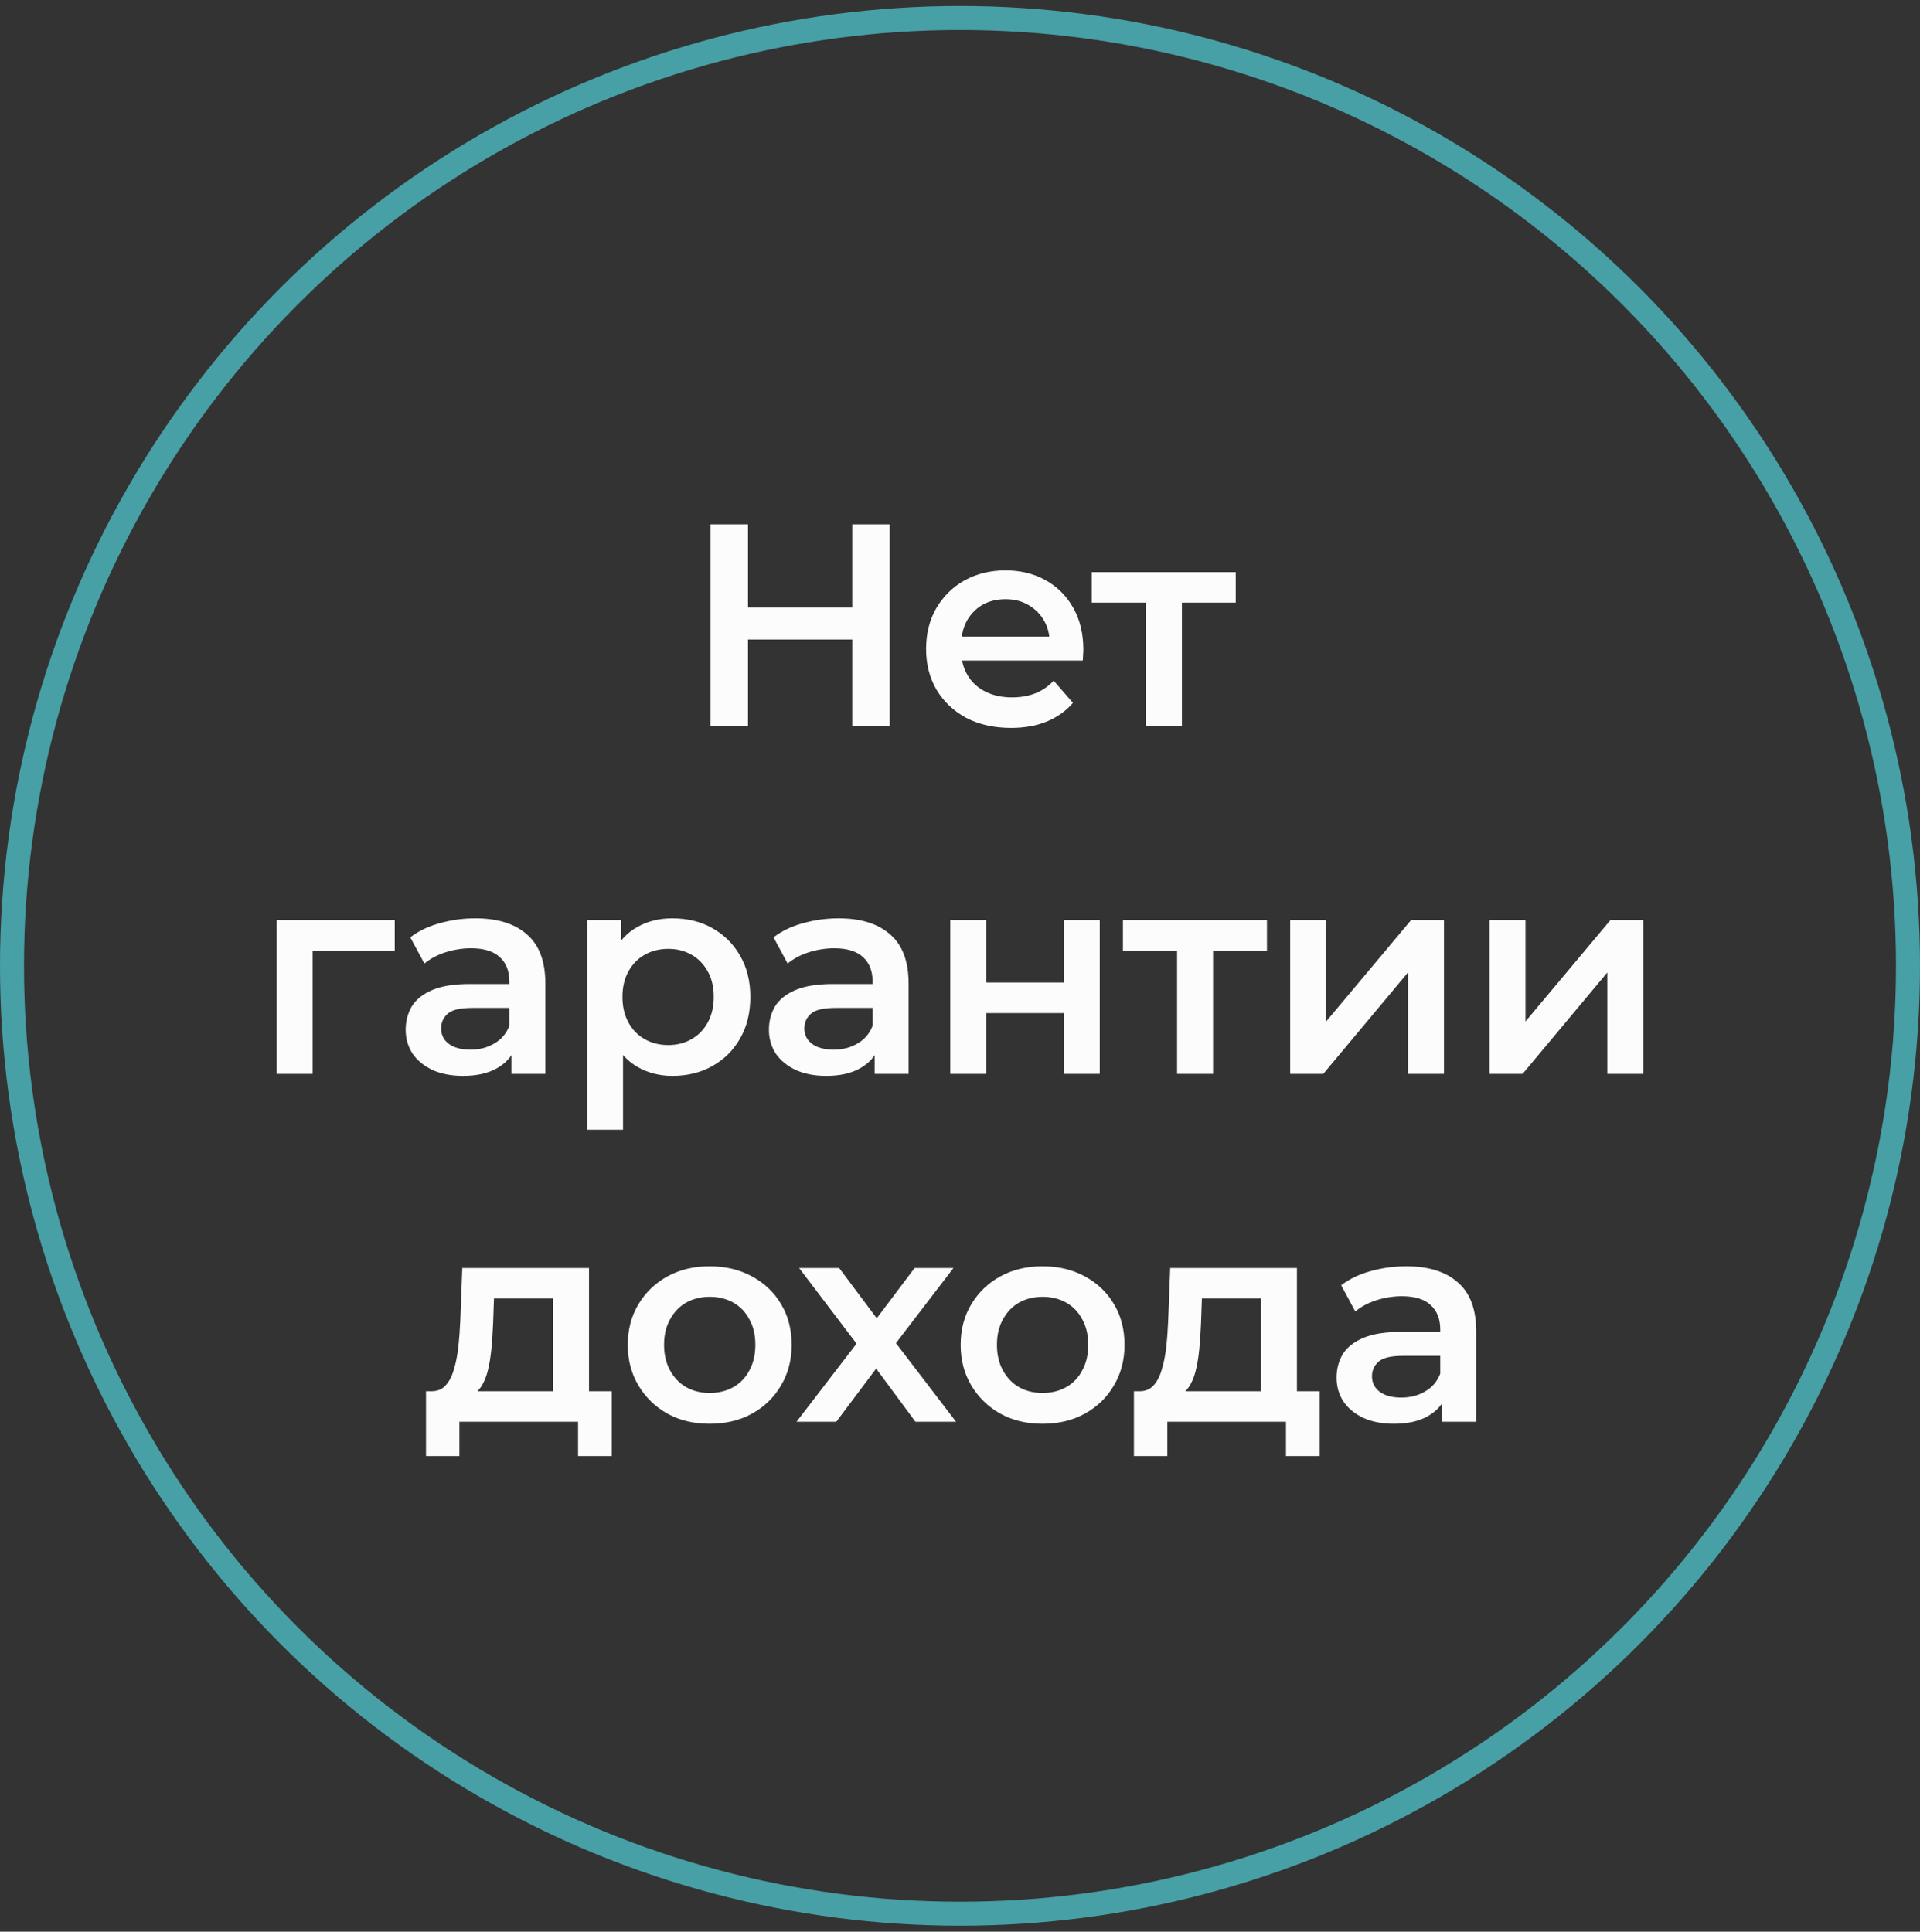
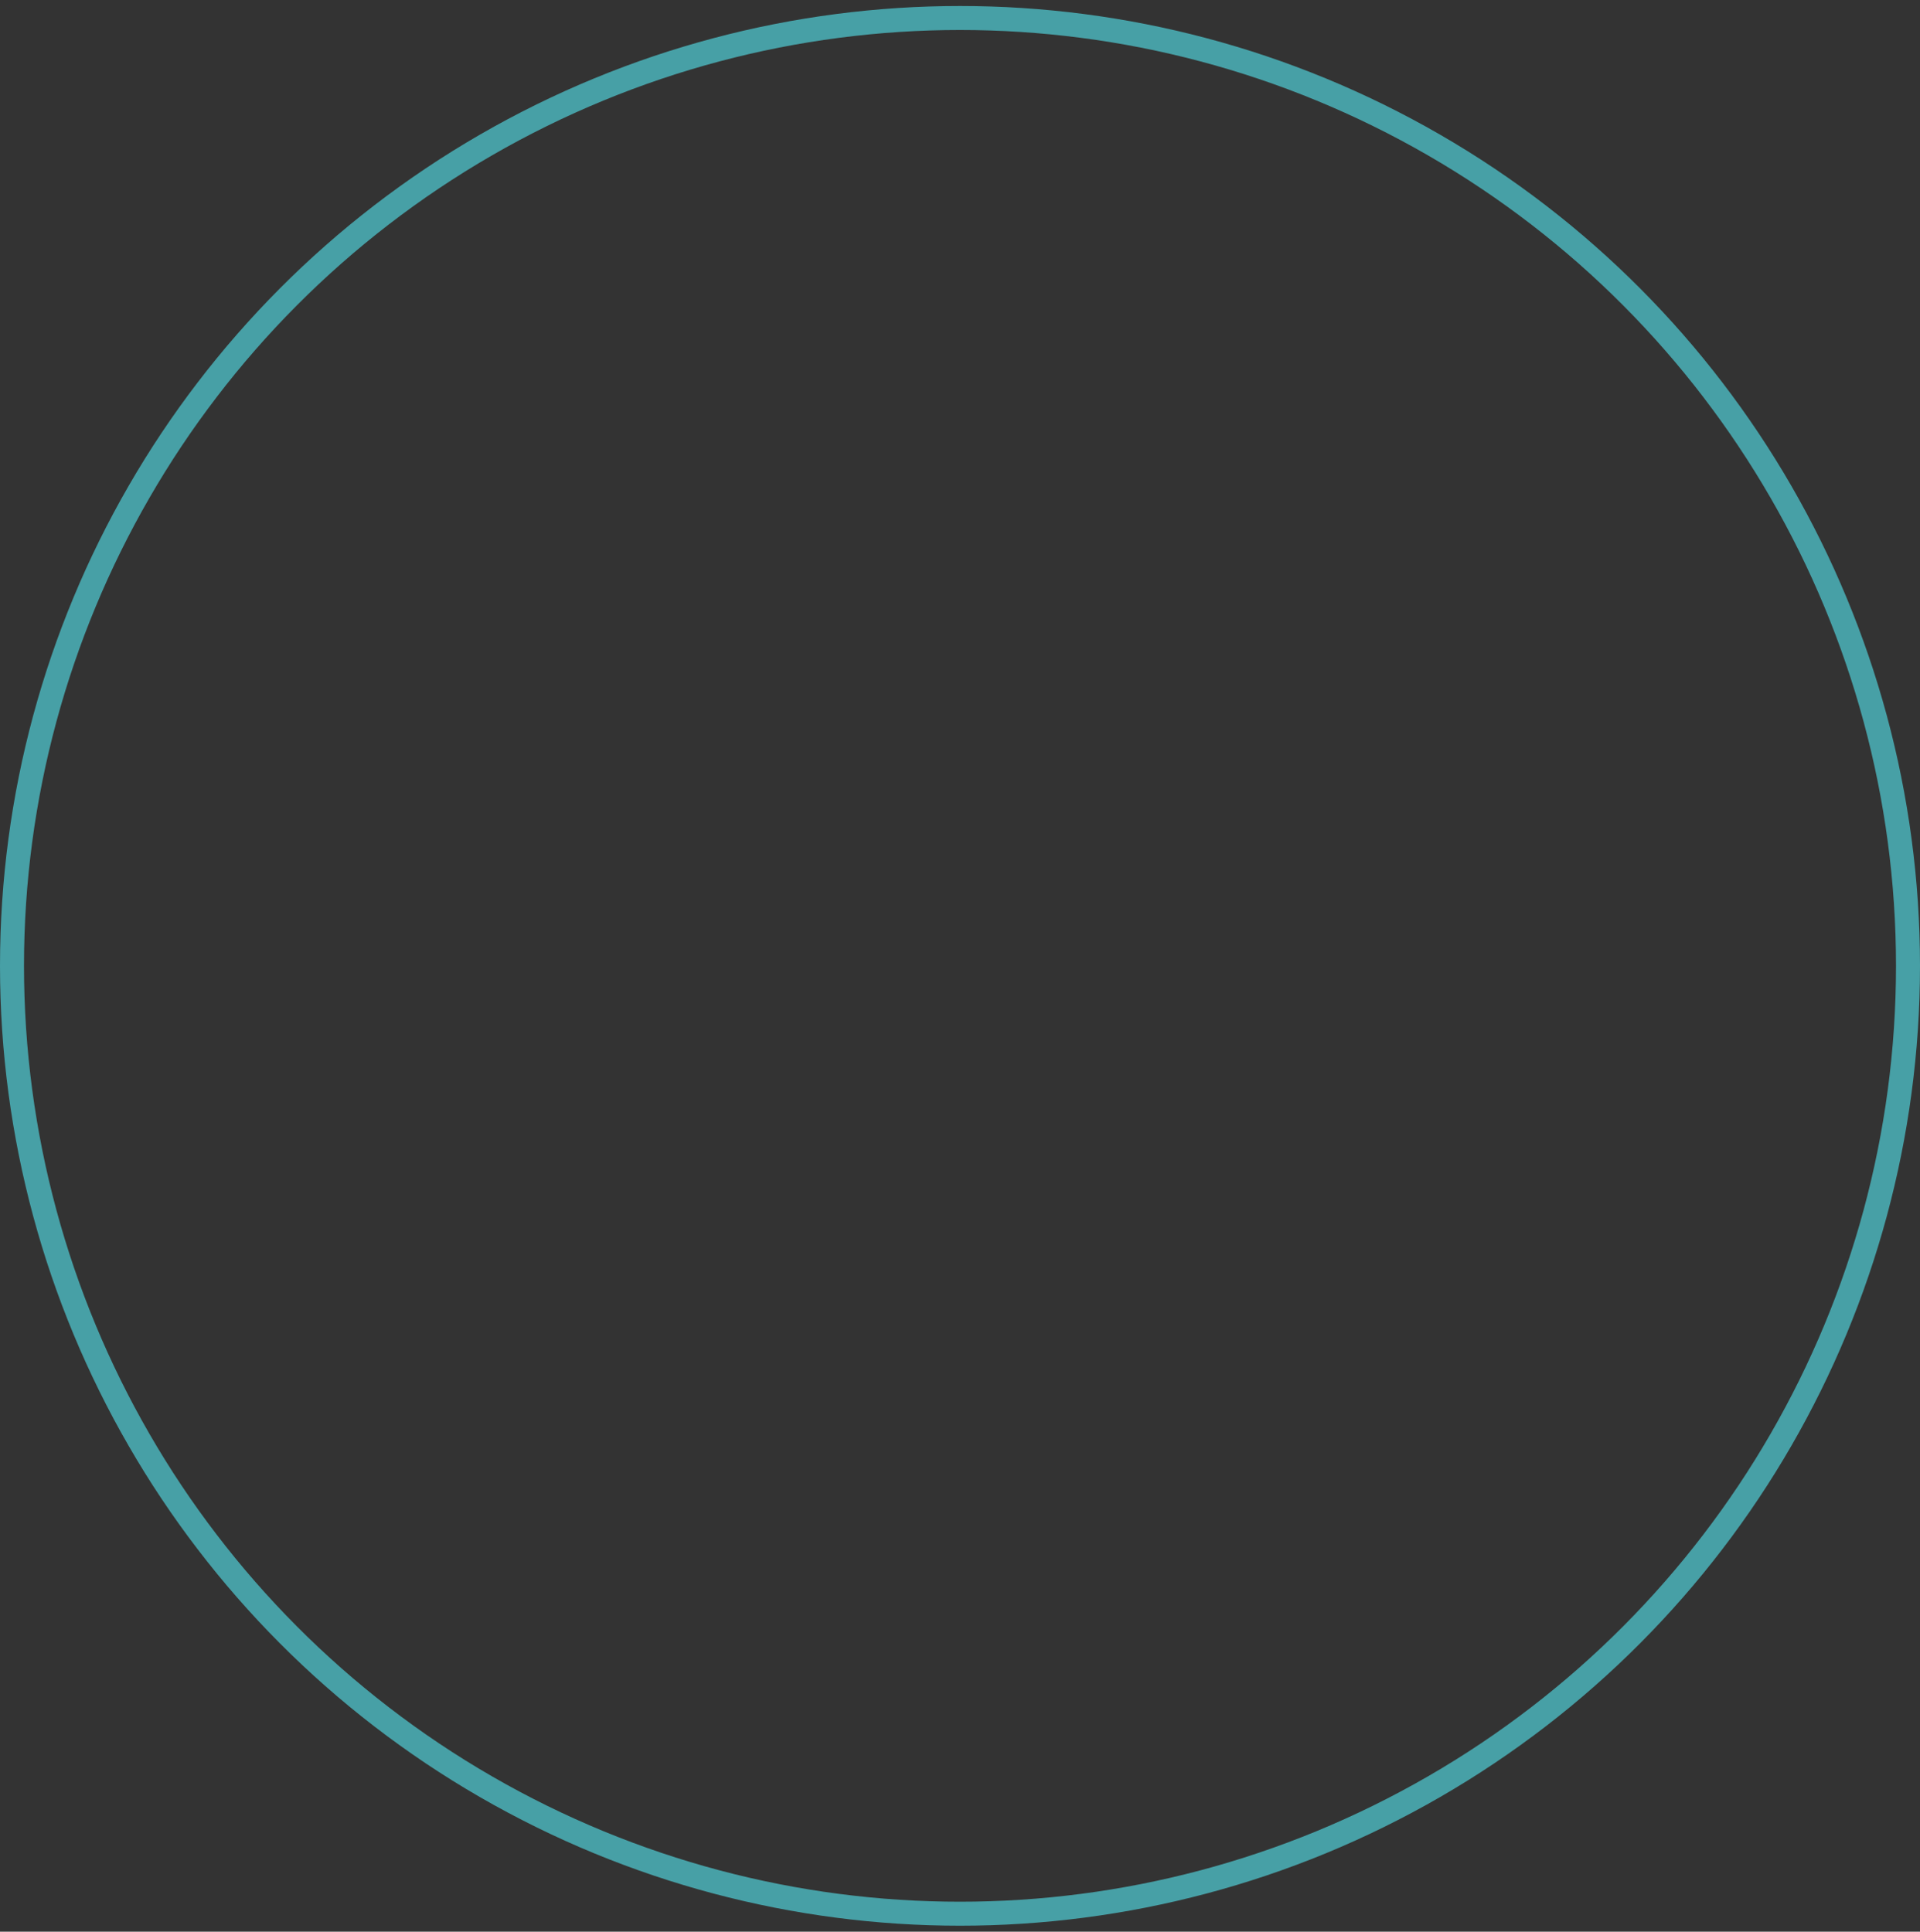
<svg xmlns="http://www.w3.org/2000/svg" width="160" height="161" viewBox="0 0 160 161" fill="none">
  <rect x="0" y="0" width="160" height="161" fill="#333333" stroke="none" />
  <circle cx="80" cy="80.5" r="79" stroke="#47A0A6" stroke-width="2" />
-   <path d="M71.021 43.7H74.141V60.5H71.021V43.7ZM62.333 60.5H59.213V43.7H62.333V60.5ZM71.261 53.3H62.069V50.636H71.261V53.3ZM84.254 60.668C82.83 60.668 81.582 60.388 80.51 59.828C79.454 59.252 78.63 58.468 78.038 57.476C77.462 56.484 77.174 55.356 77.174 54.092C77.174 52.812 77.454 51.684 78.014 50.708C78.59 49.716 79.374 48.94 80.366 48.38C81.374 47.82 82.518 47.54 83.798 47.54C85.046 47.54 86.158 47.812 87.134 48.356C88.11 48.9 88.878 49.668 89.438 50.66C89.998 51.652 90.278 52.82 90.278 54.164C90.278 54.292 90.27 54.436 90.254 54.596C90.254 54.756 90.246 54.908 90.23 55.052H79.55V53.06H88.646L87.47 53.684C87.486 52.948 87.334 52.3 87.014 51.74C86.694 51.18 86.254 50.74 85.694 50.42C85.15 50.1 84.518 49.94 83.798 49.94C83.062 49.94 82.414 50.1 81.854 50.42C81.31 50.74 80.878 51.188 80.558 51.764C80.254 52.324 80.102 52.988 80.102 53.756V54.236C80.102 55.004 80.278 55.684 80.63 56.276C80.982 56.868 81.478 57.324 82.118 57.644C82.758 57.964 83.494 58.124 84.326 58.124C85.046 58.124 85.694 58.012 86.27 57.788C86.846 57.564 87.358 57.212 87.806 56.732L89.414 58.58C88.838 59.252 88.11 59.772 87.23 60.14C86.366 60.492 85.374 60.668 84.254 60.668ZM95.491 60.5V49.508L96.187 50.228H90.979V47.684H102.979V50.228H97.795L98.491 49.508V60.5H95.491ZM23.055 89.5V76.684H32.895V79.228H25.359L26.055 78.556V89.5H23.055ZM42.615 89.5V86.908L42.447 86.356V81.82C42.447 80.94 42.183 80.26 41.655 79.78C41.127 79.284 40.327 79.036 39.255 79.036C38.535 79.036 37.823 79.148 37.119 79.372C36.431 79.596 35.847 79.908 35.367 80.308L34.191 78.124C34.879 77.596 35.695 77.204 36.639 76.948C37.599 76.676 38.591 76.54 39.615 76.54C41.471 76.54 42.903 76.988 43.911 77.884C44.935 78.764 45.447 80.132 45.447 81.988V89.5H42.615ZM38.583 89.668C37.623 89.668 36.783 89.508 36.063 89.188C35.343 88.852 34.783 88.396 34.383 87.82C33.999 87.228 33.807 86.564 33.807 85.828C33.807 85.108 33.975 84.46 34.311 83.884C34.663 83.308 35.231 82.852 36.015 82.516C36.799 82.18 37.839 82.012 39.135 82.012H42.855V84.004H39.351C38.327 84.004 37.639 84.172 37.287 84.508C36.935 84.828 36.759 85.228 36.759 85.708C36.759 86.252 36.975 86.684 37.407 87.004C37.839 87.324 38.439 87.484 39.207 87.484C39.943 87.484 40.599 87.316 41.175 86.98C41.767 86.644 42.191 86.148 42.447 85.492L42.951 87.292C42.663 88.044 42.143 88.628 41.391 89.044C40.655 89.46 39.719 89.668 38.583 89.668ZM56.023 89.668C54.983 89.668 54.031 89.428 53.167 88.948C52.319 88.468 51.639 87.748 51.127 86.788C50.631 85.812 50.383 84.58 50.383 83.092C50.383 81.588 50.623 80.356 51.103 79.396C51.599 78.436 52.271 77.724 53.119 77.26C53.967 76.78 54.935 76.54 56.023 76.54C57.287 76.54 58.399 76.812 59.359 77.356C60.335 77.9 61.103 78.66 61.663 79.636C62.239 80.612 62.527 81.764 62.527 83.092C62.527 84.42 62.239 85.58 61.663 86.572C61.103 87.548 60.335 88.308 59.359 88.852C58.399 89.396 57.287 89.668 56.023 89.668ZM48.919 94.156V76.684H51.775V79.708L51.679 83.116L51.919 86.524V94.156H48.919ZM55.687 87.1C56.407 87.1 57.047 86.94 57.607 86.62C58.183 86.3 58.639 85.836 58.975 85.228C59.311 84.62 59.479 83.908 59.479 83.092C59.479 82.26 59.311 81.548 58.975 80.956C58.639 80.348 58.183 79.884 57.607 79.564C57.047 79.244 56.407 79.084 55.687 79.084C54.967 79.084 54.319 79.244 53.743 79.564C53.167 79.884 52.711 80.348 52.375 80.956C52.039 81.548 51.871 82.26 51.871 83.092C51.871 83.908 52.039 84.62 52.375 85.228C52.711 85.836 53.167 86.3 53.743 86.62C54.319 86.94 54.967 87.1 55.687 87.1ZM72.885 89.5V86.908L72.717 86.356V81.82C72.717 80.94 72.453 80.26 71.925 79.78C71.397 79.284 70.597 79.036 69.525 79.036C68.805 79.036 68.093 79.148 67.389 79.372C66.701 79.596 66.117 79.908 65.637 80.308L64.461 78.124C65.149 77.596 65.965 77.204 66.909 76.948C67.869 76.676 68.861 76.54 69.885 76.54C71.741 76.54 73.173 76.988 74.181 77.884C75.205 78.764 75.717 80.132 75.717 81.988V89.5H72.885ZM68.853 89.668C67.893 89.668 67.053 89.508 66.333 89.188C65.613 88.852 65.053 88.396 64.653 87.82C64.269 87.228 64.077 86.564 64.077 85.828C64.077 85.108 64.245 84.46 64.581 83.884C64.933 83.308 65.501 82.852 66.285 82.516C67.069 82.18 68.109 82.012 69.405 82.012H73.125V84.004H69.621C68.597 84.004 67.909 84.172 67.557 84.508C67.205 84.828 67.029 85.228 67.029 85.708C67.029 86.252 67.245 86.684 67.677 87.004C68.109 87.324 68.709 87.484 69.477 87.484C70.213 87.484 70.869 87.316 71.445 86.98C72.037 86.644 72.461 86.148 72.717 85.492L73.221 87.292C72.933 88.044 72.413 88.628 71.661 89.044C70.925 89.46 69.989 89.668 68.853 89.668ZM79.189 89.5V76.684H82.189V81.892H88.645V76.684H91.645V89.5H88.645V84.436H82.189V89.5H79.189ZM98.09 89.5V78.508L98.785 79.228H93.578V76.684H105.578V79.228H100.394L101.09 78.508V89.5H98.09ZM107.514 89.5V76.684H110.514V85.132L117.594 76.684H120.33V89.5H117.33V81.052L110.274 89.5H107.514ZM124.125 89.5V76.684H127.125V85.132L134.205 76.684H136.941V89.5H133.941V81.052L126.885 89.5H124.125ZM46.084 117.108V108.228H41.164L41.092 110.292C41.06 111.028 41.012 111.74 40.948 112.428C40.884 113.1 40.78 113.724 40.636 114.3C40.492 114.86 40.284 115.324 40.012 115.692C39.74 116.06 39.38 116.3 38.932 116.412L35.956 115.956C36.436 115.956 36.82 115.804 37.108 115.5C37.412 115.18 37.644 114.748 37.804 114.204C37.98 113.644 38.108 113.012 38.188 112.308C38.268 111.588 38.324 110.844 38.356 110.076L38.524 105.684H49.084V117.108H46.084ZM35.5 121.356V115.956H50.98V121.356H48.172V118.5H38.284V121.356H35.5ZM59.131 118.668C57.819 118.668 56.651 118.388 55.627 117.828C54.603 117.252 53.795 116.468 53.203 115.476C52.611 114.484 52.315 113.356 52.315 112.092C52.315 110.812 52.611 109.684 53.203 108.708C53.795 107.716 54.603 106.94 55.627 106.38C56.651 105.82 57.819 105.54 59.131 105.54C60.459 105.54 61.635 105.82 62.659 106.38C63.699 106.94 64.507 107.708 65.083 108.684C65.675 109.66 65.971 110.796 65.971 112.092C65.971 113.356 65.675 114.484 65.083 115.476C64.507 116.468 63.699 117.252 62.659 117.828C61.635 118.388 60.459 118.668 59.131 118.668ZM59.131 116.1C59.867 116.1 60.523 115.94 61.099 115.62C61.675 115.3 62.123 114.836 62.443 114.228C62.779 113.62 62.947 112.908 62.947 112.092C62.947 111.26 62.779 110.548 62.443 109.956C62.123 109.348 61.675 108.884 61.099 108.564C60.523 108.244 59.875 108.084 59.155 108.084C58.419 108.084 57.763 108.244 57.187 108.564C56.627 108.884 56.179 109.348 55.843 109.956C55.507 110.548 55.339 111.26 55.339 112.092C55.339 112.908 55.507 113.62 55.843 114.228C56.179 114.836 56.627 115.3 57.187 115.62C57.763 115.94 58.411 116.1 59.131 116.1ZM66.377 118.5L72.017 111.156L71.969 112.764L66.593 105.684H69.929L73.697 110.724H72.425L76.217 105.684H79.457L74.033 112.764L74.057 111.156L79.673 118.5H76.289L72.329 113.148L73.577 113.316L69.689 118.5H66.377ZM86.87 118.668C85.558 118.668 84.39 118.388 83.366 117.828C82.342 117.252 81.534 116.468 80.942 115.476C80.35 114.484 80.054 113.356 80.054 112.092C80.054 110.812 80.35 109.684 80.942 108.708C81.534 107.716 82.342 106.94 83.366 106.38C84.39 105.82 85.558 105.54 86.87 105.54C88.198 105.54 89.374 105.82 90.398 106.38C91.438 106.94 92.246 107.708 92.822 108.684C93.414 109.66 93.71 110.796 93.71 112.092C93.71 113.356 93.414 114.484 92.822 115.476C92.246 116.468 91.438 117.252 90.398 117.828C89.374 118.388 88.198 118.668 86.87 118.668ZM86.87 116.1C87.606 116.1 88.262 115.94 88.838 115.62C89.414 115.3 89.862 114.836 90.182 114.228C90.518 113.62 90.686 112.908 90.686 112.092C90.686 111.26 90.518 110.548 90.182 109.956C89.862 109.348 89.414 108.884 88.838 108.564C88.262 108.244 87.614 108.084 86.894 108.084C86.158 108.084 85.502 108.244 84.926 108.564C84.366 108.884 83.918 109.348 83.582 109.956C83.246 110.548 83.078 111.26 83.078 112.092C83.078 112.908 83.246 113.62 83.582 114.228C83.918 114.836 84.366 115.3 84.926 115.62C85.502 115.94 86.15 116.1 86.87 116.1ZM105.077 117.108V108.228H100.157L100.085 110.292C100.053 111.028 100.005 111.74 99.941 112.428C99.877 113.1 99.773 113.724 99.629 114.3C99.485 114.86 99.277 115.324 99.005 115.692C98.733 116.06 98.373 116.3 97.925 116.412L94.949 115.956C95.429 115.956 95.813 115.804 96.101 115.5C96.405 115.18 96.637 114.748 96.797 114.204C96.973 113.644 97.101 113.012 97.181 112.308C97.261 111.588 97.317 110.844 97.349 110.076L97.517 105.684H108.077V117.108H105.077ZM94.493 121.356V115.956H109.973V121.356H107.165V118.5H97.277V121.356H94.493ZM120.188 118.5V115.908L120.02 115.356V110.82C120.02 109.94 119.756 109.26 119.228 108.78C118.7 108.284 117.9 108.036 116.828 108.036C116.108 108.036 115.396 108.148 114.692 108.372C114.004 108.596 113.42 108.908 112.94 109.308L111.764 107.124C112.452 106.596 113.268 106.204 114.212 105.948C115.172 105.676 116.164 105.54 117.188 105.54C119.044 105.54 120.476 105.988 121.484 106.884C122.508 107.764 123.02 109.132 123.02 110.988V118.5H120.188ZM116.156 118.668C115.196 118.668 114.356 118.508 113.636 118.188C112.916 117.852 112.356 117.396 111.956 116.82C111.572 116.228 111.38 115.564 111.38 114.828C111.38 114.108 111.548 113.46 111.884 112.884C112.236 112.308 112.804 111.852 113.588 111.516C114.372 111.18 115.412 111.012 116.708 111.012H120.428V113.004H116.924C115.9 113.004 115.212 113.172 114.86 113.508C114.508 113.828 114.332 114.228 114.332 114.708C114.332 115.252 114.548 115.684 114.98 116.004C115.412 116.324 116.012 116.484 116.78 116.484C117.516 116.484 118.172 116.316 118.748 115.98C119.34 115.644 119.764 115.148 120.02 114.492L120.524 116.292C120.236 117.044 119.716 117.628 118.964 118.044C118.228 118.46 117.292 118.668 116.156 118.668Z" fill="#FCFCFC" />
</svg>